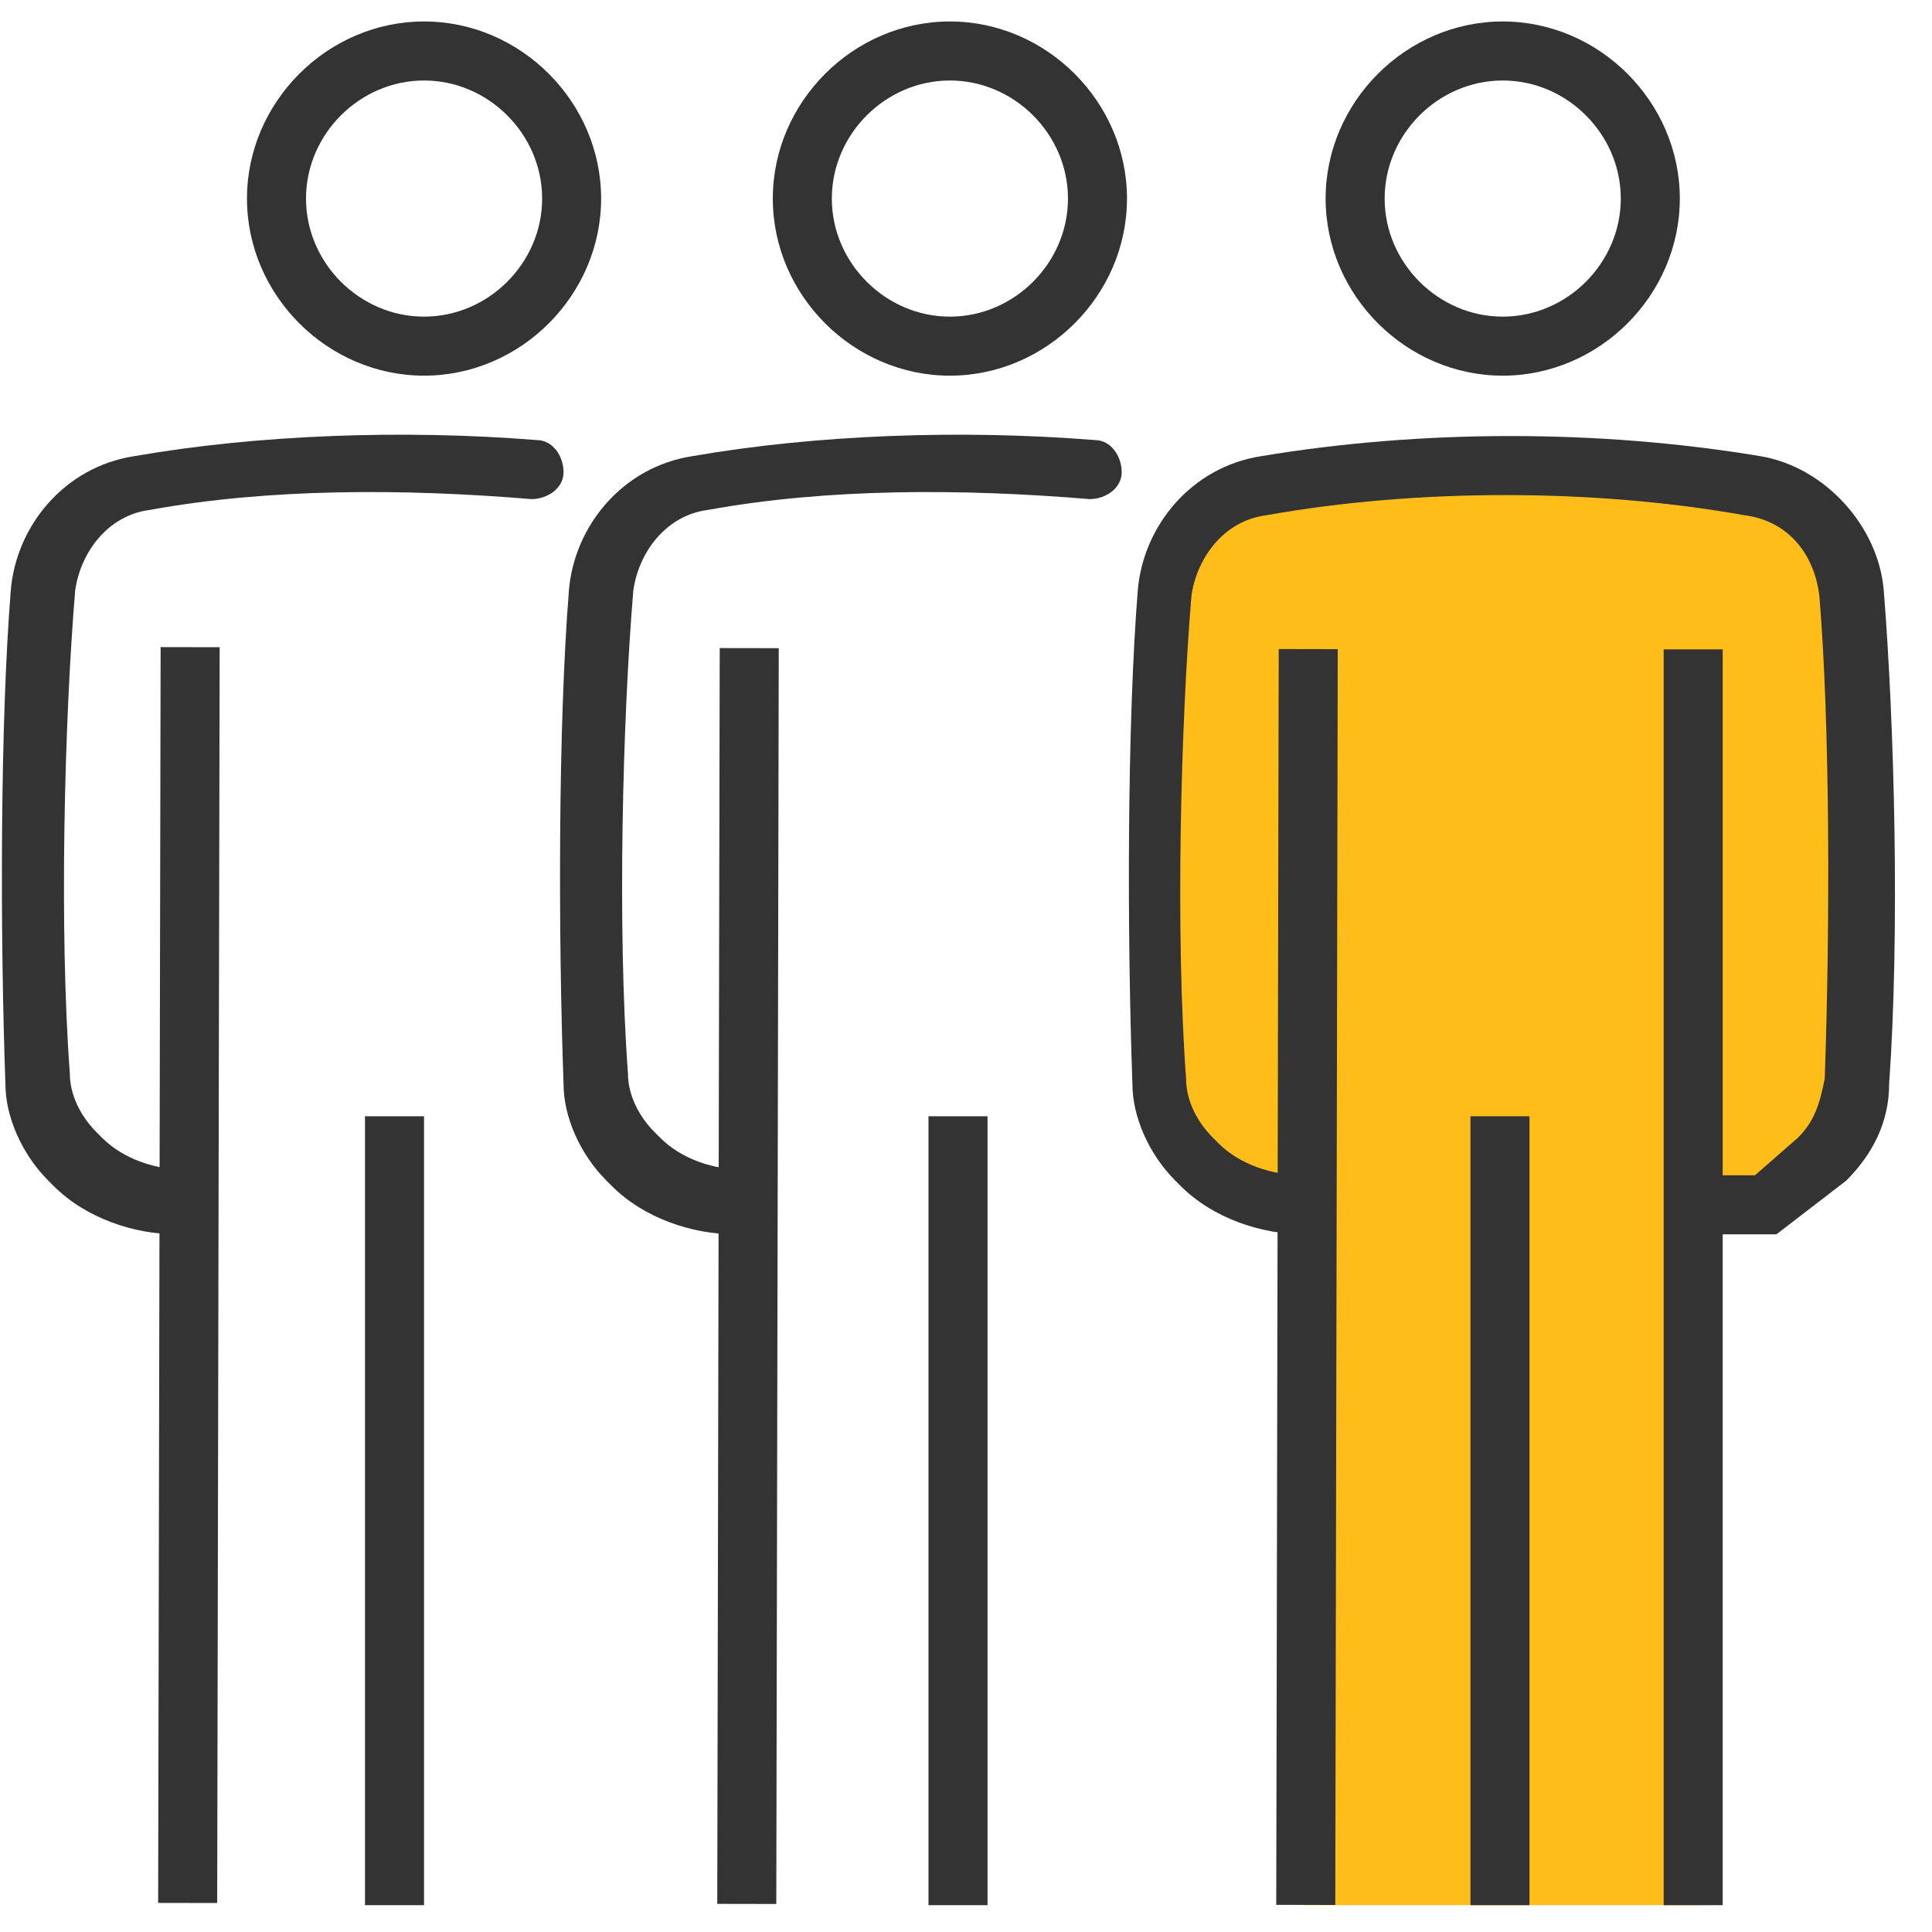
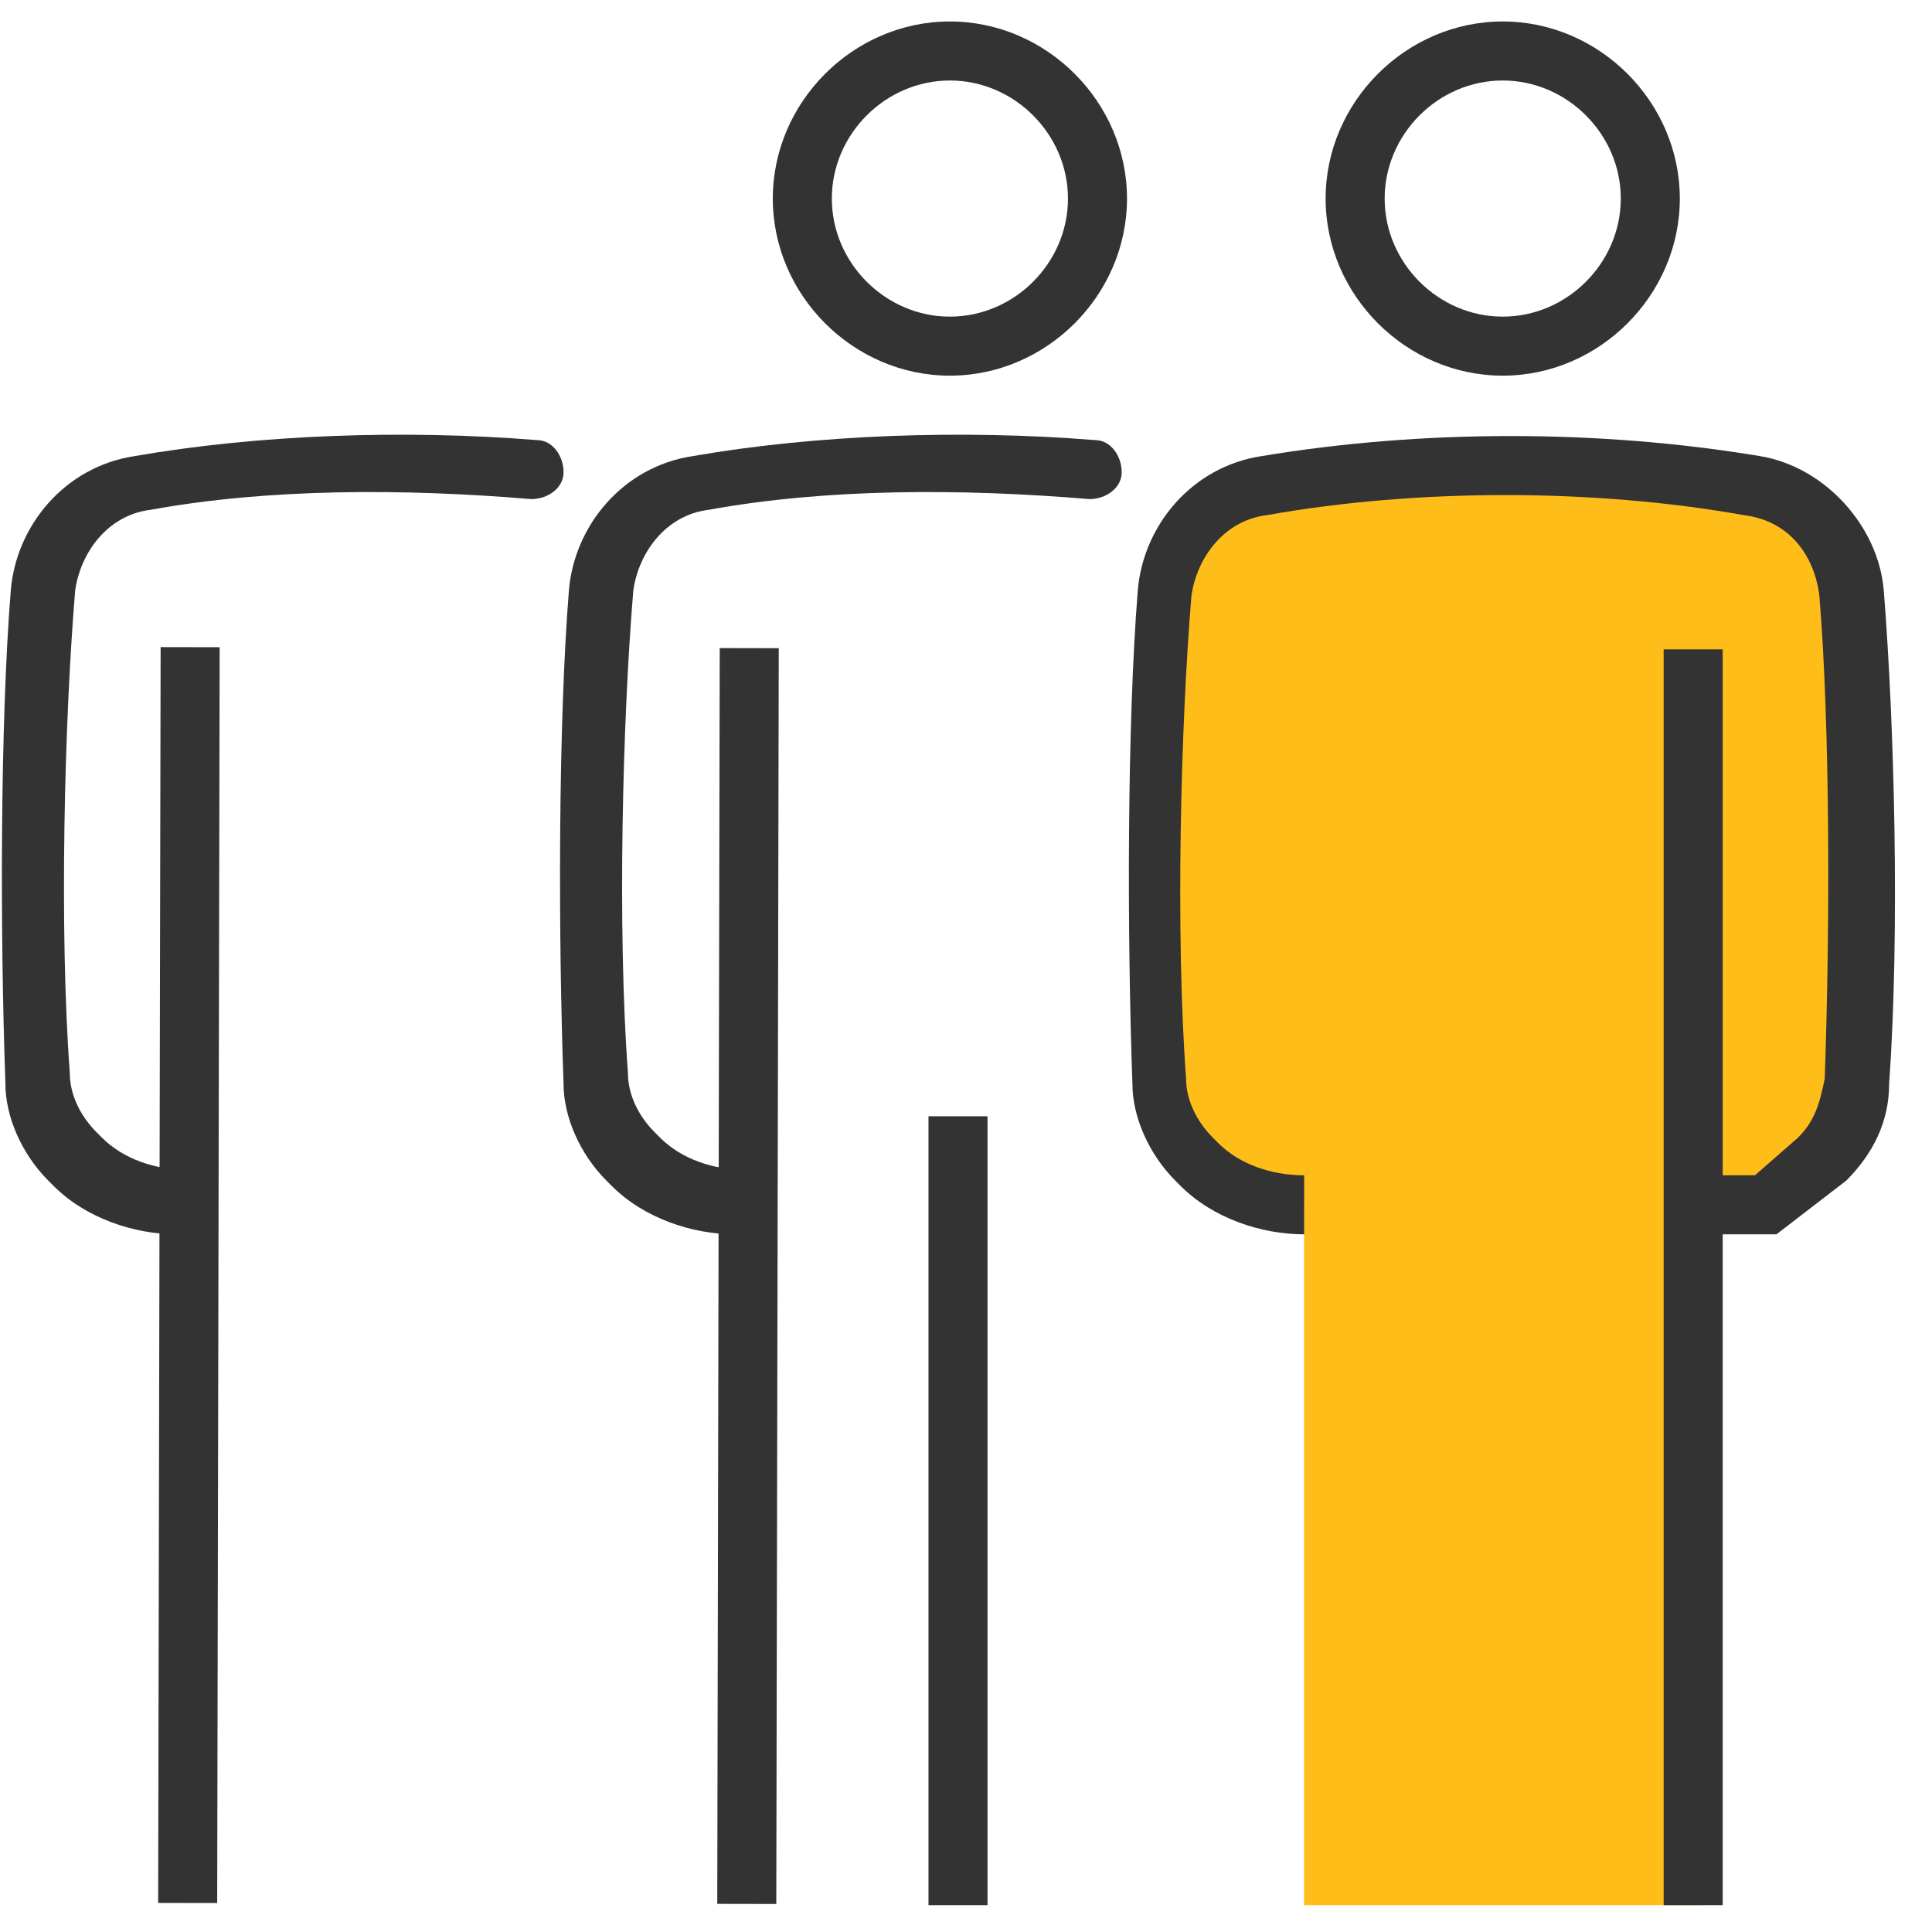
<svg xmlns="http://www.w3.org/2000/svg" width="36" height="36" viewBox="0 0 36 36" fill="none">
  <path d="M31.7 35.5H24.3V22.4H22.9L21.4 20.8L21.5 10.3L23.1 9L28 8.6L32.8 9L34.3 10.2L34.6 19.3L33.9 21.8L31.7 22.4V35.5Z" fill="#FFBD1A" />
-   <path d="M23.827 12.094L23.781 35.494L24.881 35.496L24.927 12.096L23.827 12.094Z" fill="#333333" />
  <path d="M32.1 12.1H31V35.5H32.1V12.1Z" fill="#333333" />
  <path d="M33.101 23H31.801V21.9H32.701L33.501 21.2C33.801 20.9 33.901 20.6 34.001 20.1C34.101 17.3 34.101 13.5 33.901 11.1C33.801 10.3 33.301 9.7 32.501 9.6C29.701 9.1 26.401 9.1 23.601 9.6C22.801 9.7 22.301 10.4 22.201 11.1C22.001 13.5 21.901 17.4 22.101 20.1C22.101 20.5 22.301 20.9 22.601 21.2L22.701 21.3C23.101 21.7 23.701 21.9 24.301 21.9V23C23.501 23 22.601 22.7 22.001 22.1L21.901 22C21.401 21.5 21.101 20.8 21.101 20.2C21.001 17.4 21.001 13.5 21.201 11C21.301 9.8 22.201 8.7 23.501 8.5C26.501 8 29.801 8 32.801 8.5C34.001 8.7 35.001 9.8 35.101 11C35.301 13.5 35.401 17.4 35.201 20.2C35.201 20.9 34.901 21.5 34.401 22L33.101 23Z" fill="#333333" />
-   <path d="M28.5 20.8H27.4V35.5H28.5V20.8Z" fill="#333333" />
  <path d="M28.001 7C26.201 7 24.701 5.5 24.701 3.7C24.701 1.9 26.201 0.4 28.001 0.4C29.801 0.4 31.301 1.9 31.301 3.7C31.301 5.5 29.801 7 28.001 7ZM28.001 1.5C26.801 1.5 25.801 2.5 25.801 3.7C25.801 4.9 26.801 5.9 28.001 5.9C29.201 5.9 30.201 4.9 30.201 3.7C30.201 2.5 29.201 1.5 28.001 1.5Z" fill="#333333" />
  <path d="M17.7 7C15.9 7 14.4 5.5 14.4 3.7C14.4 1.9 15.9 0.4 17.7 0.4C19.5 0.4 21 1.9 21 3.7C21 5.5 19.5 7 17.7 7ZM17.7 1.5C16.5 1.5 15.5 2.5 15.5 3.7C15.5 4.9 16.5 5.9 17.7 5.9C18.9 5.9 19.9 4.9 19.9 3.7C19.9 2.5 18.9 1.5 17.7 1.5Z" fill="#333333" />
  <path d="M13.411 12.076L13.365 35.476L14.465 35.478L14.511 12.078L13.411 12.076Z" fill="#333333" />
  <path d="M13.701 23C12.901 23 12.001 22.7 11.401 22.1L11.301 22C10.801 21.5 10.501 20.8 10.501 20.2C10.401 17.4 10.401 13.5 10.601 11C10.701 9.8 11.601 8.7 12.901 8.5C15.201 8.1 17.901 8 20.401 8.2C20.701 8.2 20.901 8.5 20.901 8.8C20.901 9.1 20.601 9.3 20.301 9.3C17.901 9.1 15.401 9.1 13.201 9.5C12.401 9.6 11.901 10.3 11.801 11C11.601 13.4 11.501 17.3 11.701 20C11.701 20.4 11.901 20.8 12.201 21.1L12.301 21.2C12.701 21.6 13.301 21.8 13.901 21.8C14.201 21.8 14.401 22 14.401 22.3C14.401 22.6 14.001 23 13.701 23Z" fill="#333333" />
-   <path d="M7.902 7C6.102 7 4.602 5.5 4.602 3.7C4.602 1.9 6.102 0.4 7.902 0.4C9.702 0.4 11.201 1.9 11.201 3.7C11.201 5.5 9.702 7 7.902 7ZM7.902 1.5C6.702 1.5 5.702 2.5 5.702 3.7C5.702 4.9 6.702 5.9 7.902 5.9C9.102 5.9 10.102 4.9 10.102 3.7C10.102 2.5 9.102 1.5 7.902 1.5Z" fill="#333333" />
  <path d="M2.993 12.058L2.947 35.458L4.047 35.46L4.093 12.06L2.993 12.058Z" fill="#333333" />
  <path d="M3.301 23C2.501 23 1.601 22.7 1.001 22.1L0.901 22C0.401 21.5 0.101 20.8 0.101 20.2C0.001 17.4 0.001 13.5 0.201 11C0.301 9.8 1.201 8.7 2.501 8.5C4.801 8.1 7.501 8 10.001 8.2C10.301 8.2 10.501 8.5 10.501 8.8C10.501 9.1 10.201 9.3 9.901 9.3C7.501 9.1 5.001 9.1 2.801 9.5C2.001 9.6 1.501 10.3 1.401 11C1.201 13.4 1.101 17.3 1.301 20C1.301 20.4 1.501 20.8 1.801 21.1L1.901 21.2C2.301 21.6 2.901 21.8 3.501 21.8C3.801 21.8 4.001 22 4.001 22.3C4.001 22.6 3.601 23 3.301 23Z" fill="#333333" />
  <path d="M18.401 20.8H17.301V35.5H18.401V20.8Z" fill="#333333" />
-   <path d="M7.901 20.8H6.801V35.5H7.901V20.8Z" fill="#333333" />
</svg>